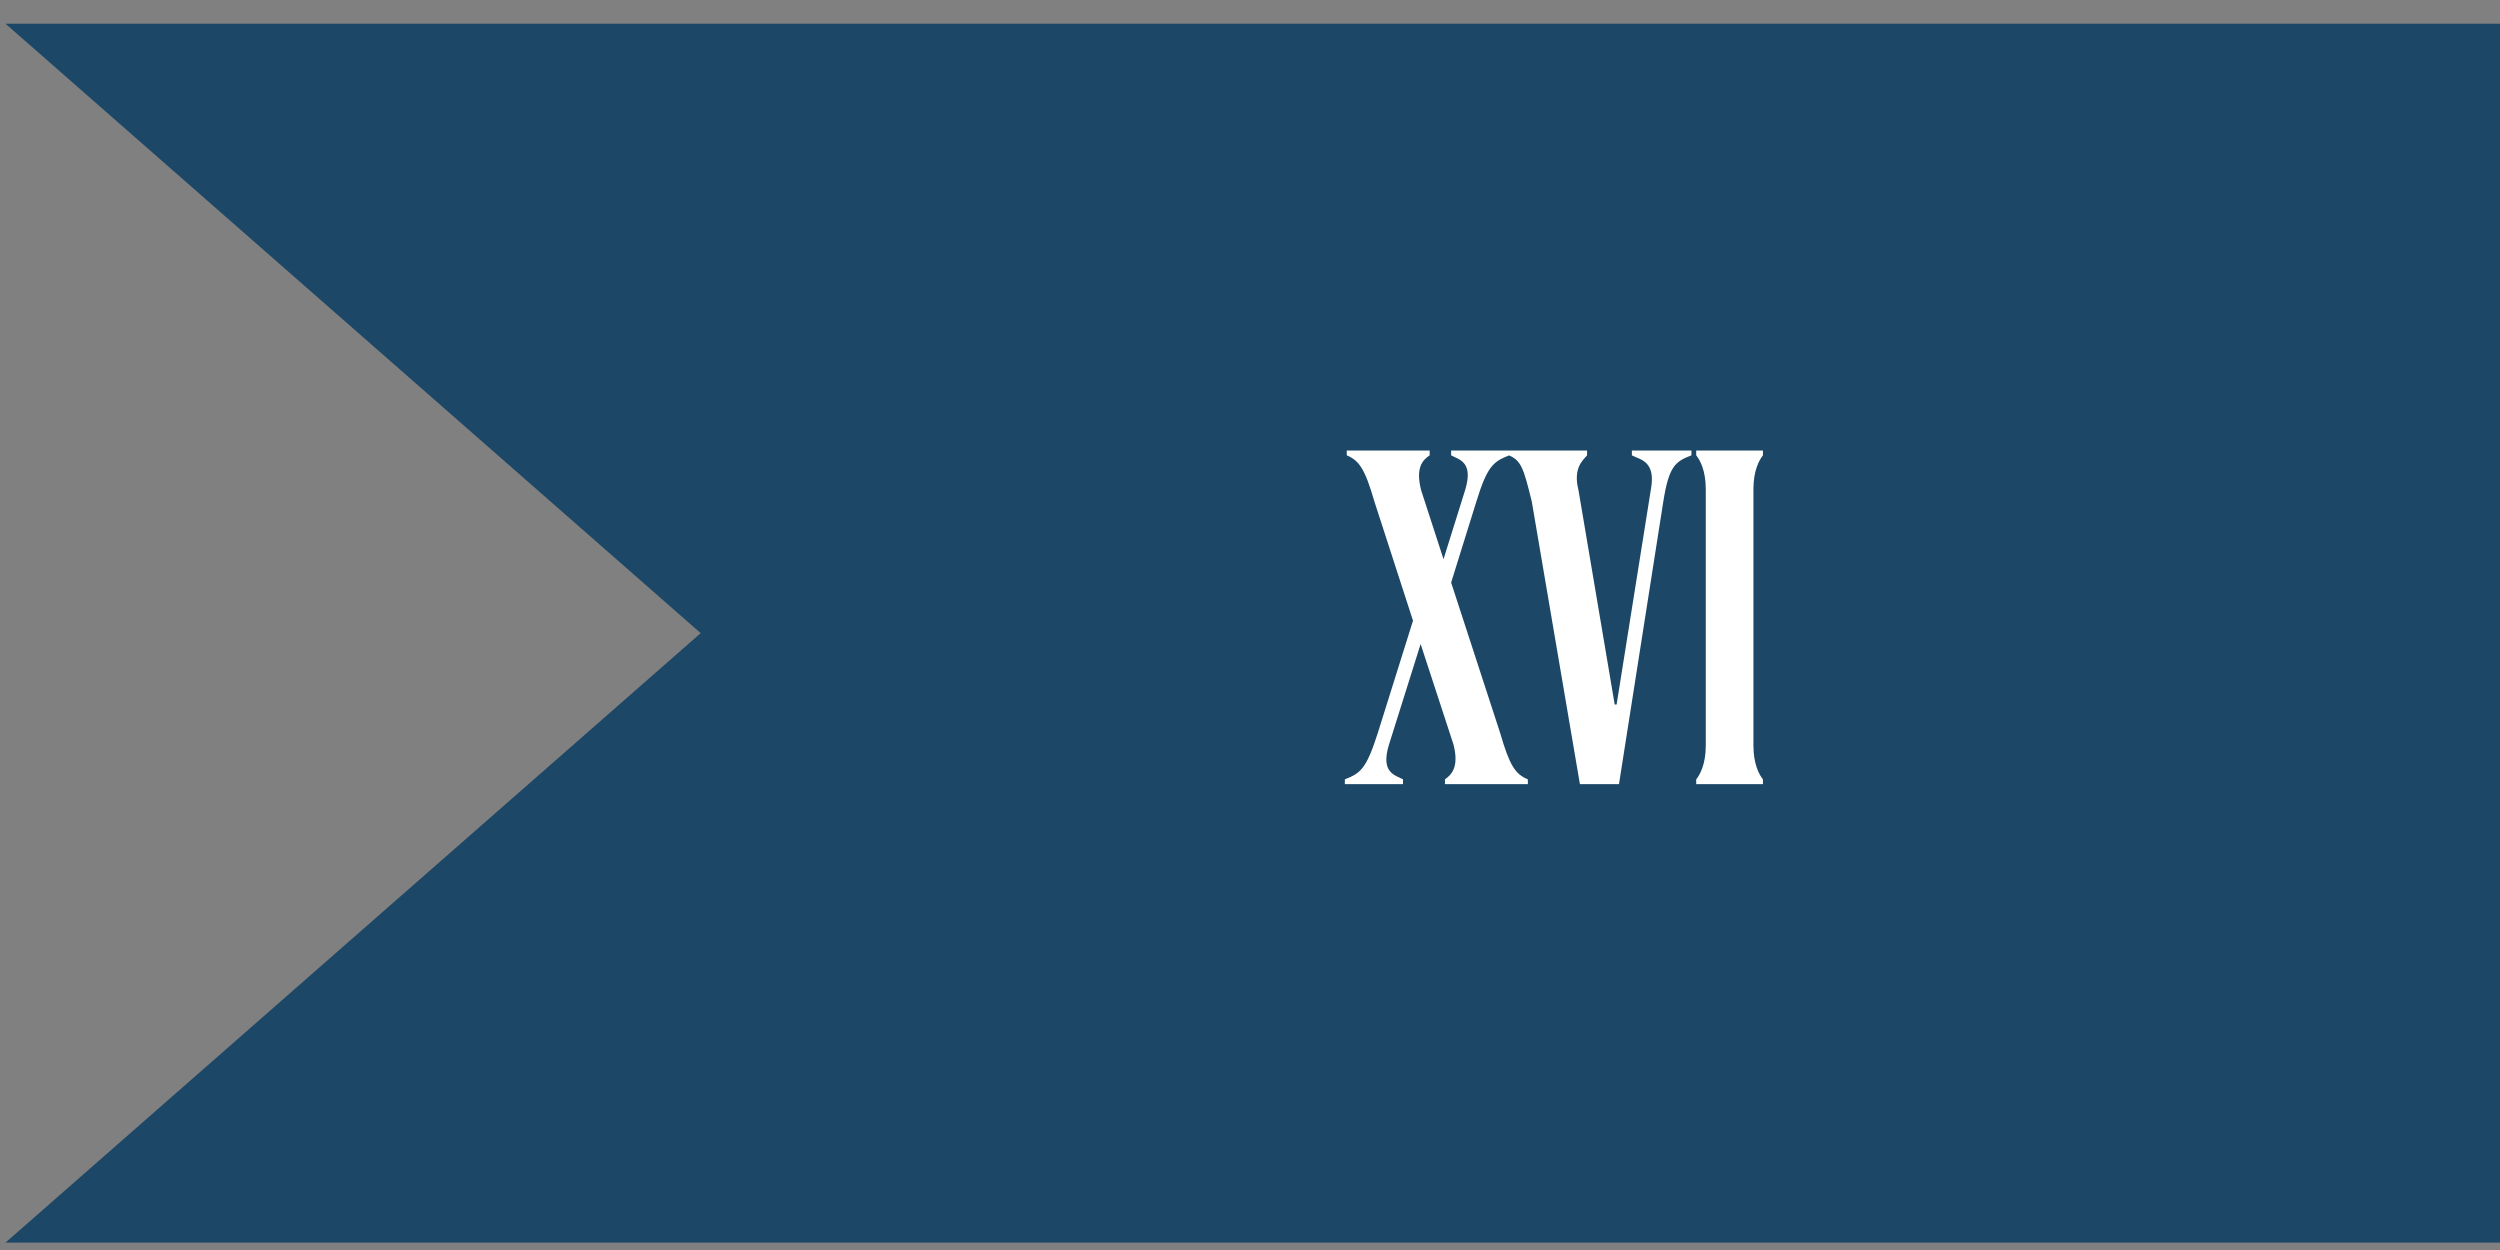
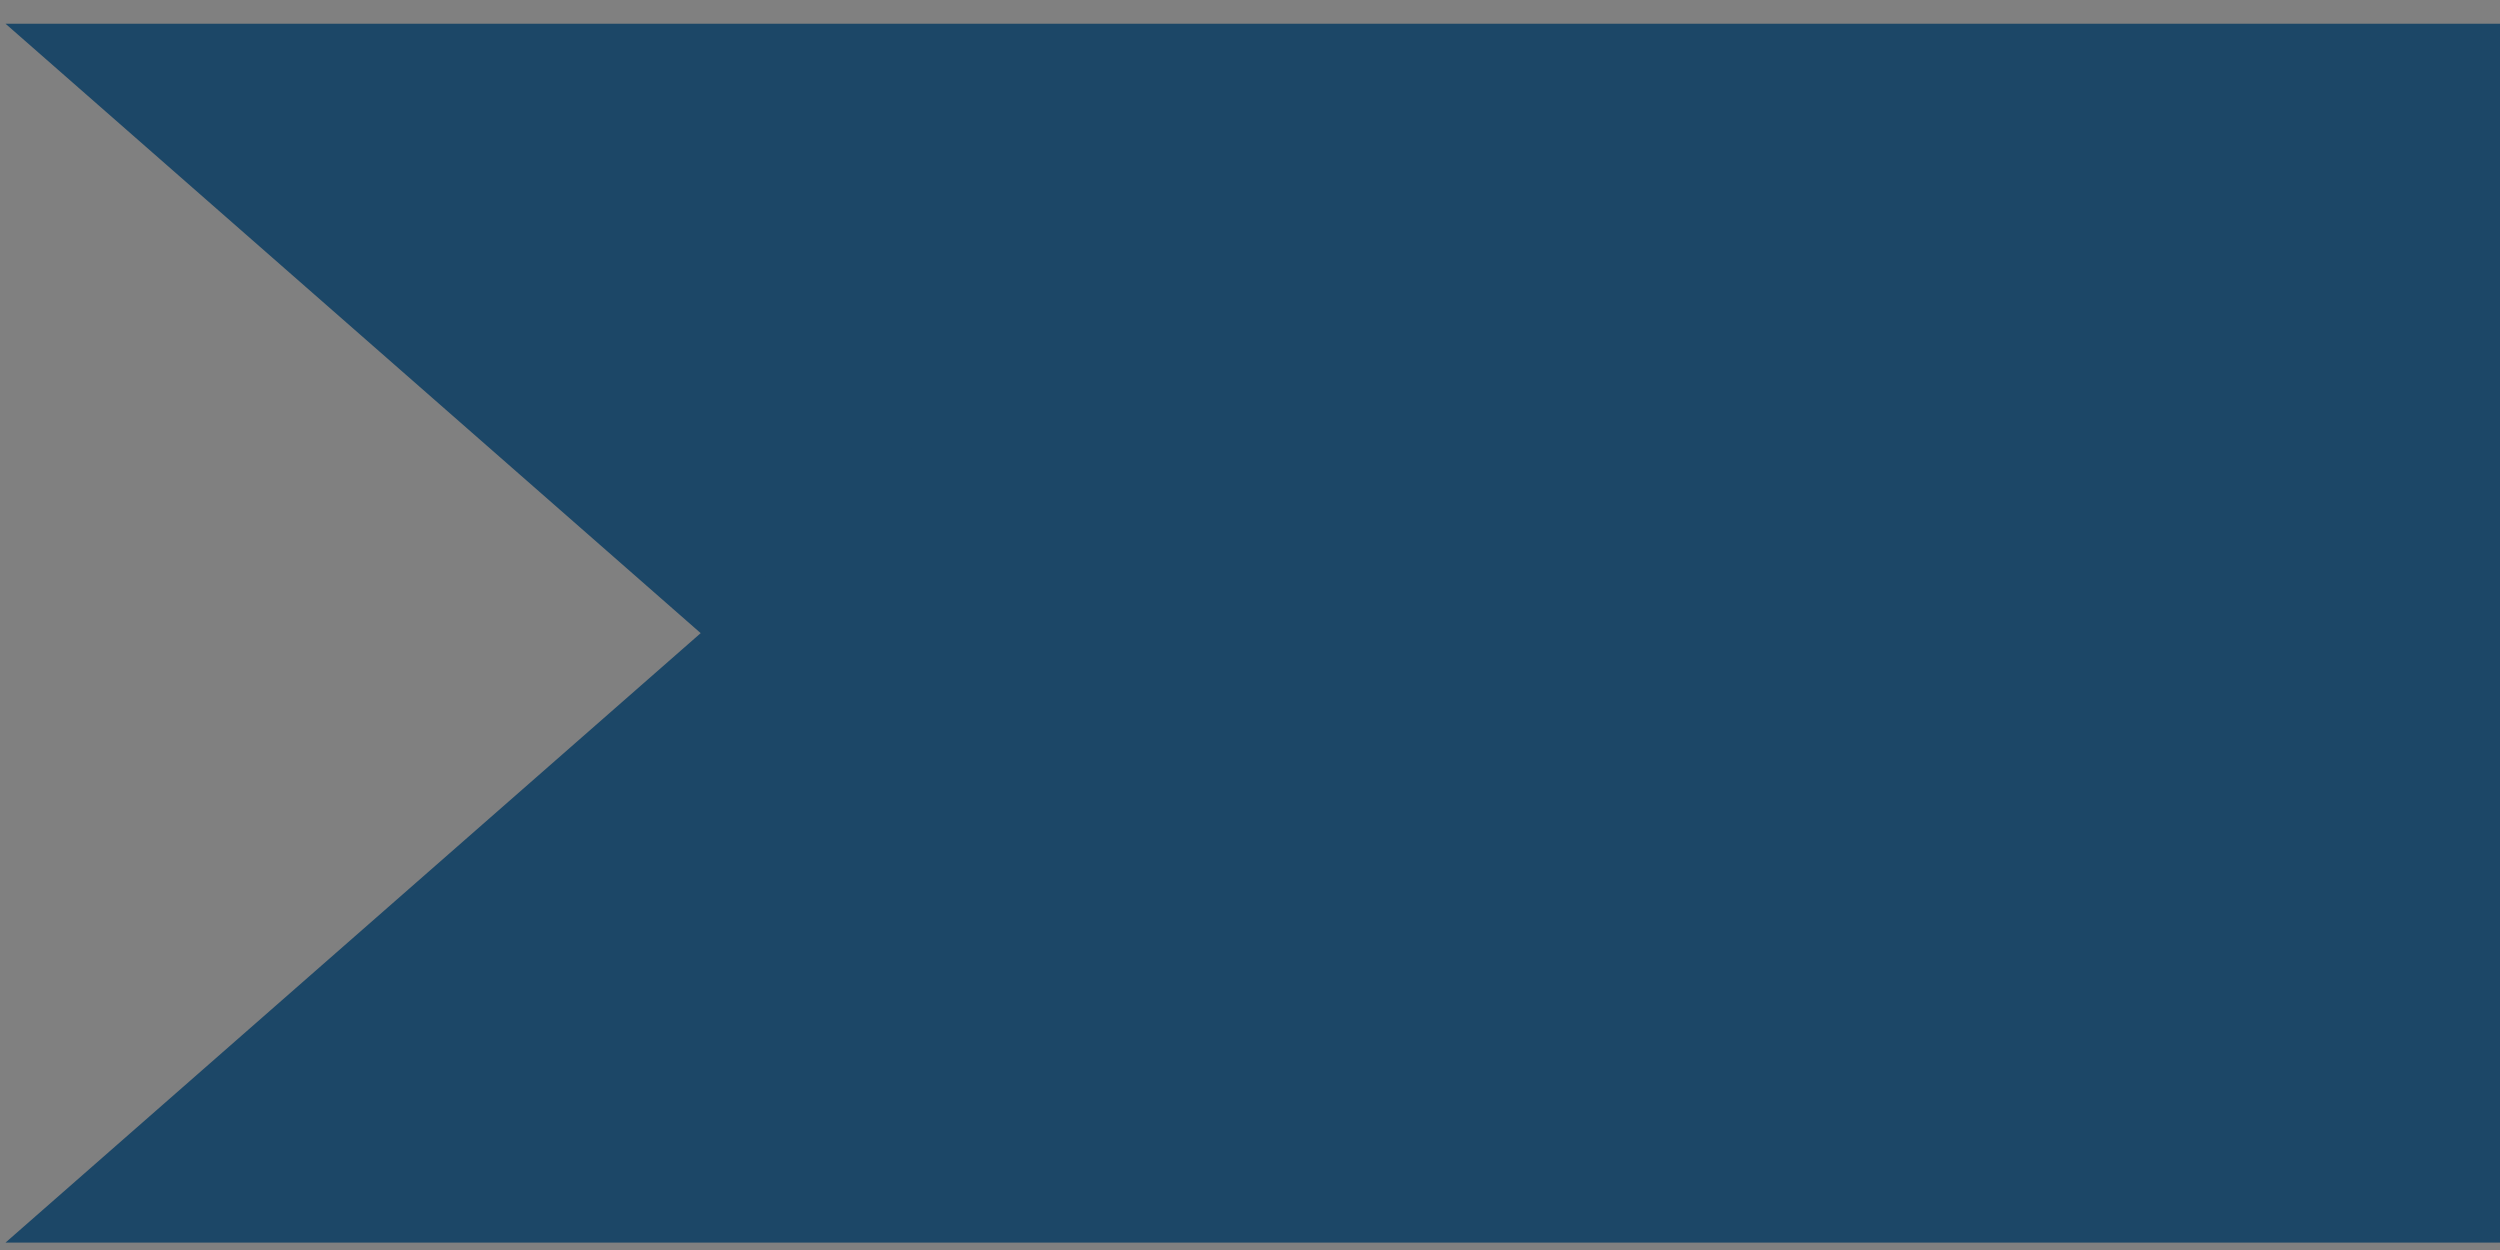
<svg xmlns="http://www.w3.org/2000/svg" width="84" height="42" viewBox="0 0 84 42" fill="none">
  <rect x="0" y="0" width="84" height="42" fill="#808080" stroke="none" />
  <path d="M84.199 0.797L84.199 34.206L0.185 34.206L38.295 34.206L0.185 0.797L84.199 0.797Z" fill="#1C4767" />
  <path d="M84.199 41.751L84.199 8.341L0.185 8.341L38.295 8.341L0.185 41.751L84.199 41.751Z" fill="#1C4767" />
-   <path d="M47.749 16.468L48.502 18.789L49.238 16.436C49.51 15.507 49.014 15.443 48.758 15.299V15.139H50.711V15.299C50.183 15.507 49.975 15.651 49.606 16.852L48.758 19.574L50.407 24.634C50.727 25.739 50.919 26.011 51.336 26.187V26.347H48.55V26.187C48.774 26.027 49.03 25.771 48.838 25.018L47.733 21.64L46.66 25.05C46.388 25.979 46.885 26.043 47.141 26.187V26.347H45.187V26.187C45.716 25.979 45.908 25.835 46.292 24.634L47.477 20.855L46.18 16.852C45.86 15.747 45.667 15.475 45.251 15.299V15.139H48.037V15.299C47.797 15.459 47.557 15.715 47.749 16.468ZM54.398 26.347H53.085L51.468 16.852C51.196 15.747 51.116 15.475 50.699 15.299V15.139H53.325V15.299C53.197 15.459 52.845 15.715 53.037 16.468L54.254 23.673H54.318L55.471 16.436C55.647 15.475 55.087 15.443 54.831 15.299V15.139H56.832V15.299C56.304 15.507 56.08 15.635 55.887 16.852L54.398 26.347ZM58.915 16.436V25.05C58.915 25.674 59.107 26.027 59.235 26.187V26.347H56.993V26.187C57.122 26.027 57.314 25.674 57.314 25.05V16.436C57.314 15.811 57.122 15.459 56.993 15.299V15.139H59.235V15.299C59.107 15.459 58.915 15.811 58.915 16.436Z" fill="white" />
</svg>